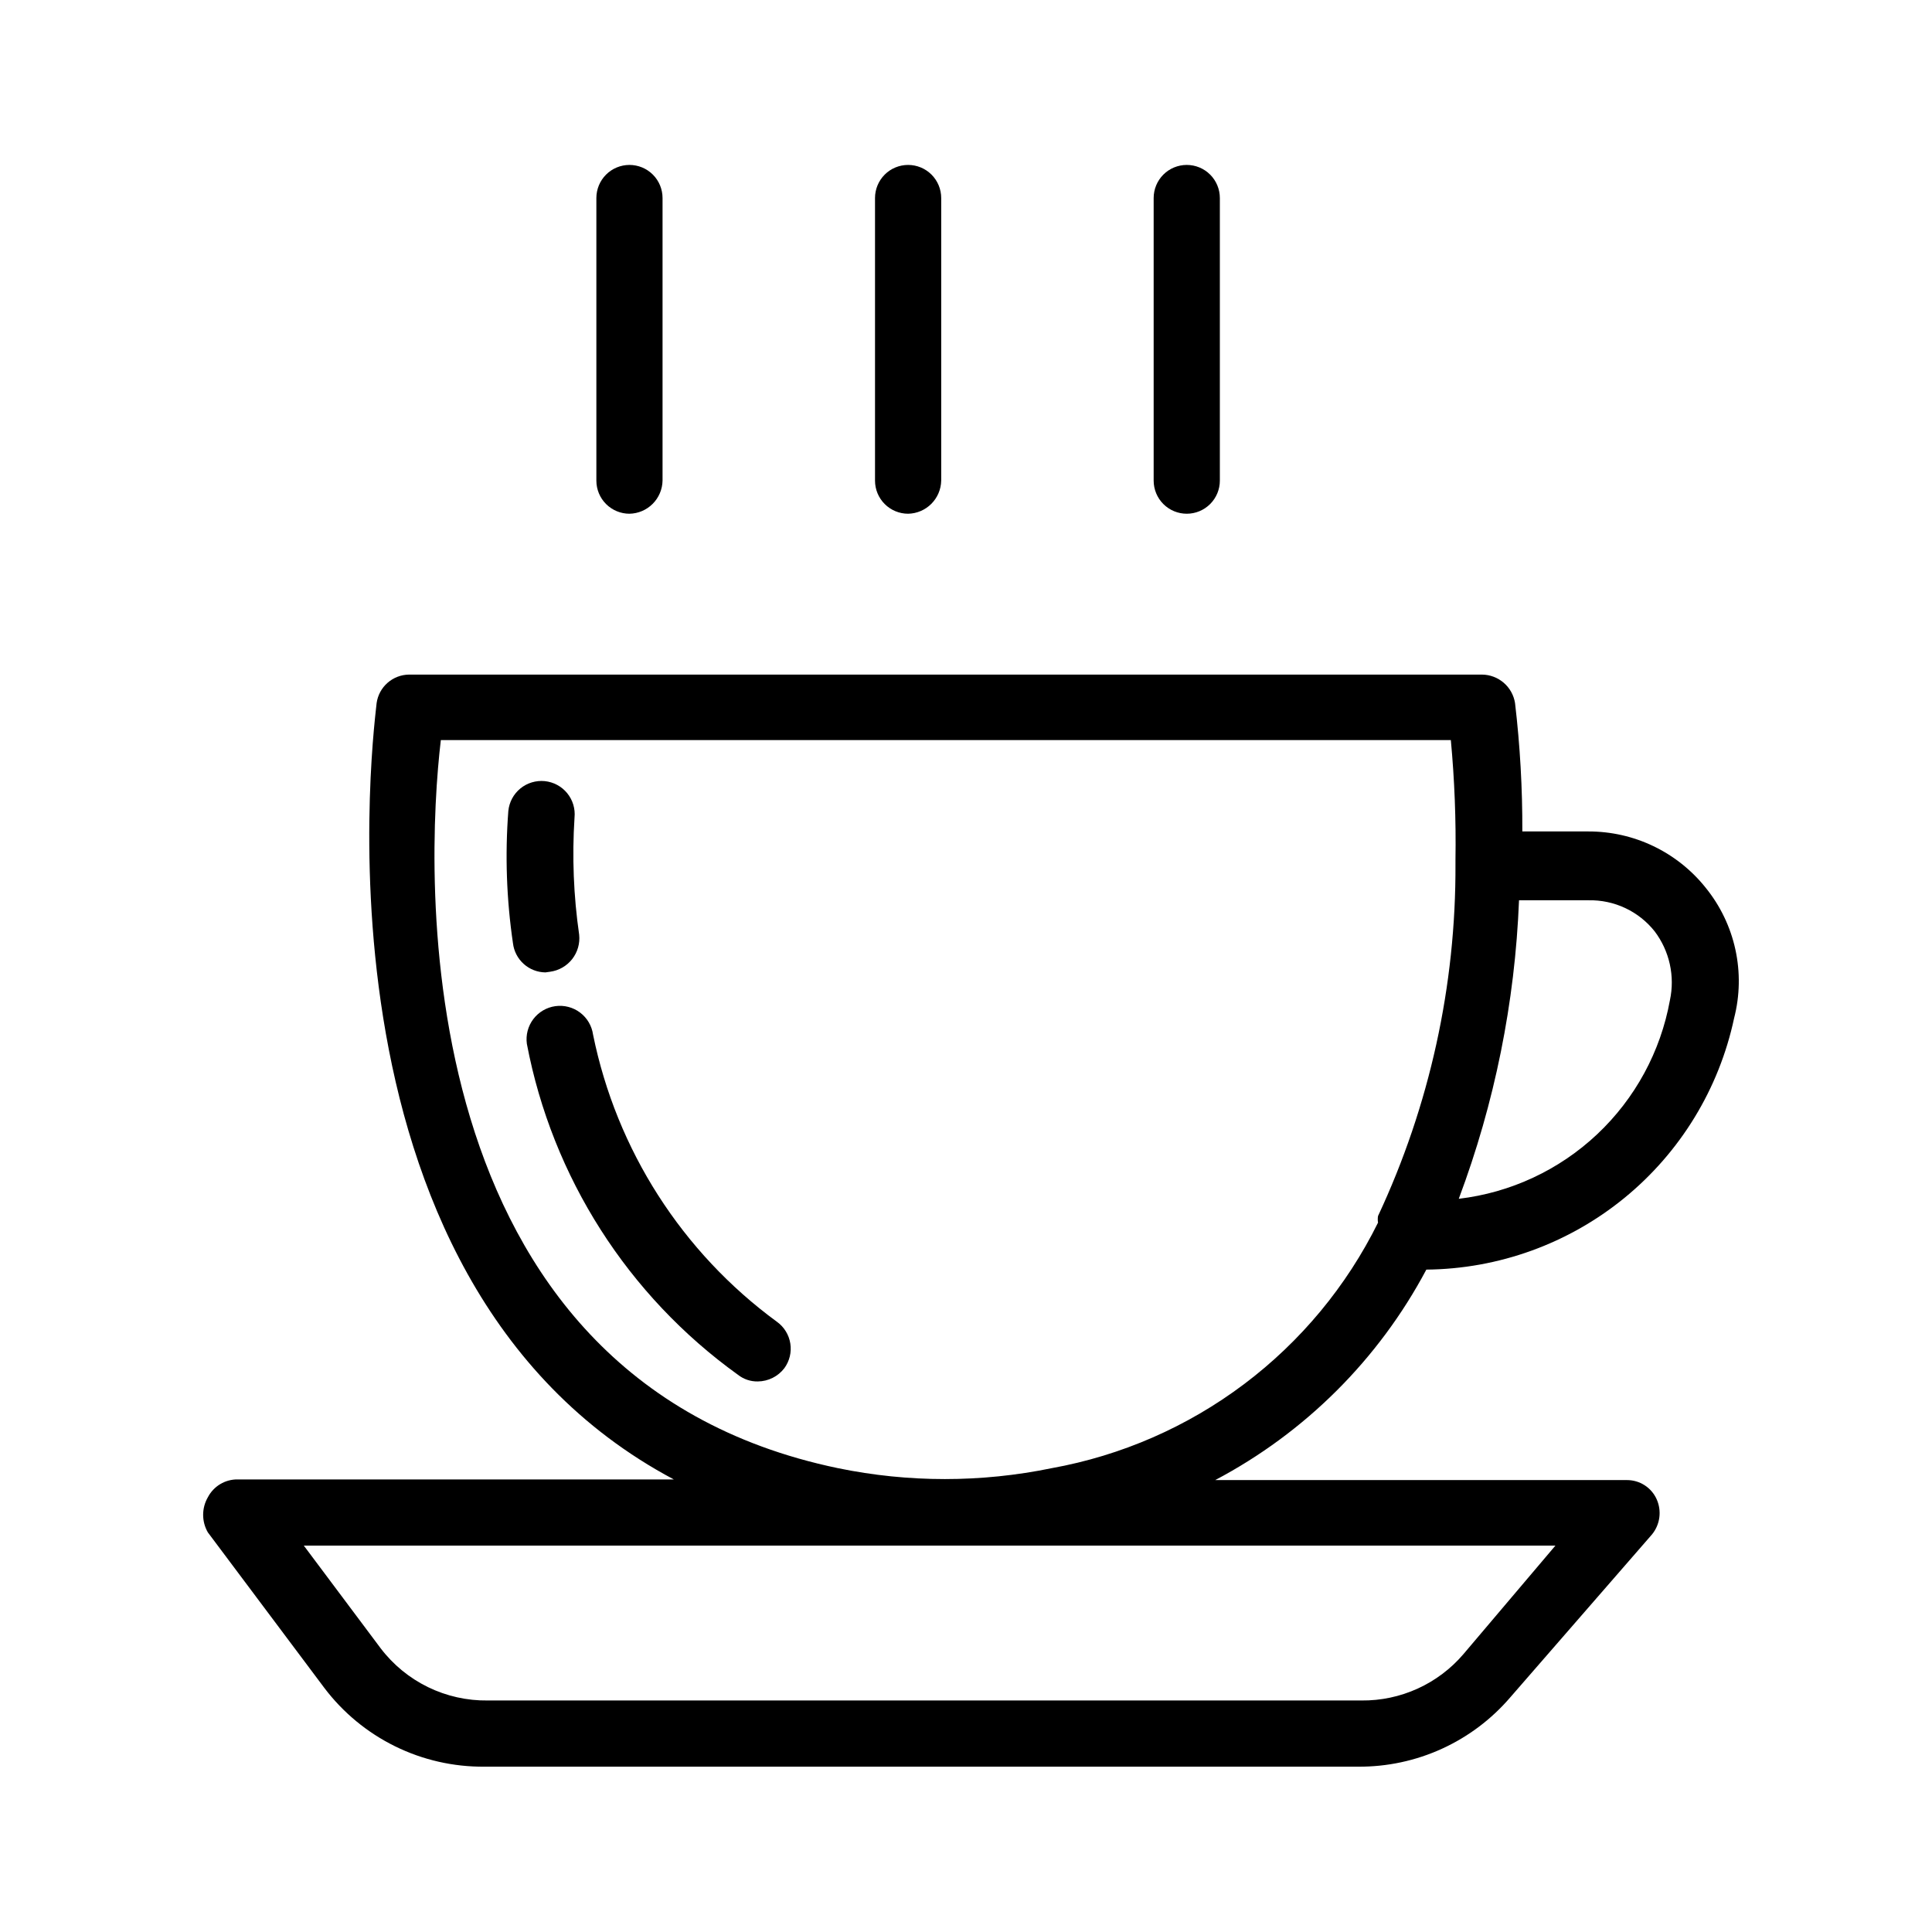
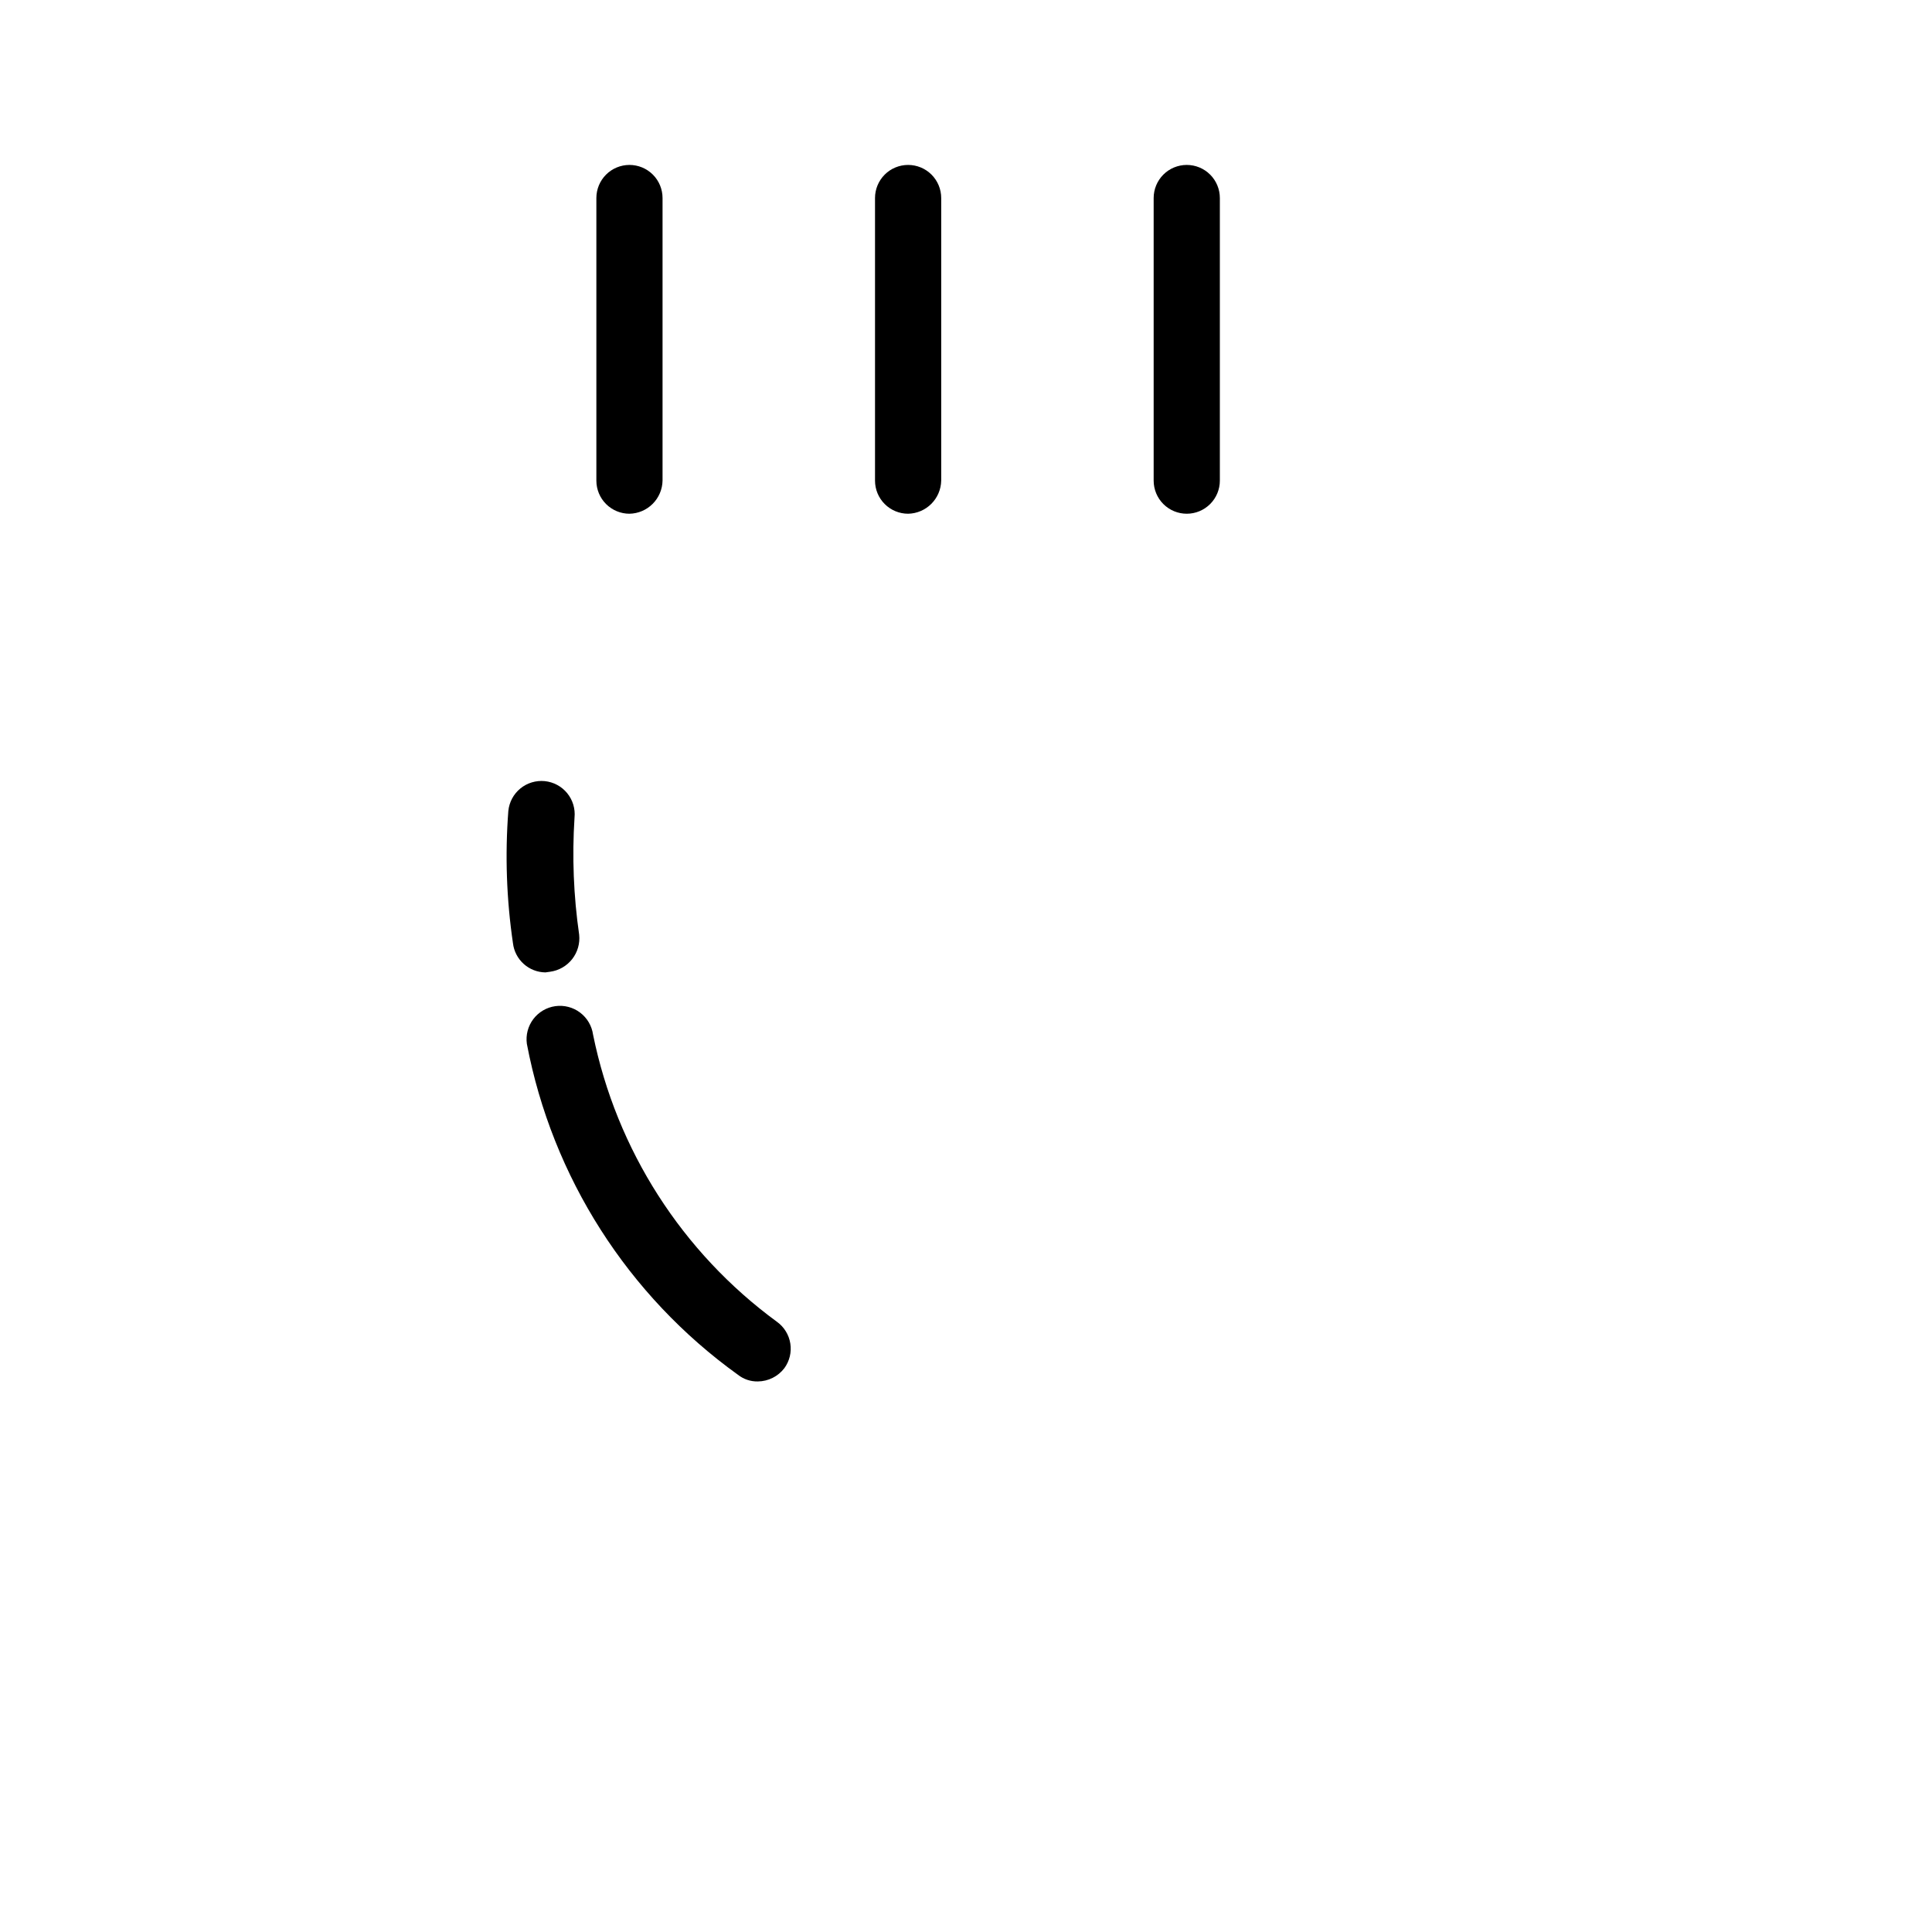
<svg xmlns="http://www.w3.org/2000/svg" width="150" height="150" viewBox="0 0 150 150" fill="none">
-   <path d="M132.427 68.922C131.337 67.556 129.953 66.455 128.378 65.698C126.803 64.942 125.078 64.551 123.331 64.554H118.193C118.206 61.222 118.018 57.893 117.627 54.585C117.53 53.972 117.218 53.413 116.748 53.009C116.277 52.604 115.679 52.38 115.058 52.375H31.759C31.144 52.381 30.552 52.608 30.09 53.013C29.628 53.418 29.327 53.976 29.241 54.585C29.241 55.047 22.92 99.24 52.314 114.862H18.45C17.974 114.856 17.505 114.983 17.097 115.228C16.689 115.473 16.356 115.827 16.137 116.25C15.898 116.664 15.772 117.133 15.772 117.611C15.772 118.089 15.898 118.559 16.137 118.973L25.181 131.049C26.633 132.968 28.514 134.521 30.674 135.583C32.833 136.645 35.211 137.186 37.617 137.164H105.449C107.693 137.179 109.913 136.704 111.954 135.772C113.996 134.84 115.809 133.474 117.268 131.769L128.265 119.127C128.571 118.751 128.766 118.297 128.83 117.816C128.893 117.336 128.822 116.846 128.624 116.404C128.425 115.958 128.1 115.579 127.69 115.315C127.279 115.05 126.8 114.911 126.312 114.913H94.349C101.327 111.232 107.038 105.539 110.741 98.572C116.351 98.52 121.776 96.557 126.12 93.007C130.464 89.457 133.468 84.532 134.637 79.045C135.085 77.302 135.119 75.479 134.735 73.721C134.351 71.963 133.561 70.319 132.427 68.922ZM113.619 128.428C112.643 129.57 111.429 130.483 110.061 131.105C108.694 131.726 107.207 132.041 105.705 132.025H37.874C36.266 132.047 34.674 131.692 33.228 130.987C31.783 130.281 30.522 129.247 29.549 127.966L23.588 120.001H120.762L113.619 128.428ZM81.656 113.988C76.181 115.117 70.533 115.117 65.058 113.988C31.245 106.948 33.044 67.431 34.226 57.462H112.643C112.931 60.554 113.052 63.659 113.002 66.763C113.002 66.763 113.002 66.763 113.002 67.072C113.048 76.517 110.994 85.855 106.99 94.41C106.961 94.58 106.961 94.754 106.99 94.924C104.55 99.859 100.987 104.154 96.588 107.465C92.188 110.776 87.074 113.01 81.656 113.988ZM129.652 77.658C128.931 81.644 126.949 85.294 123.998 88.069C121.047 90.845 117.283 92.599 113.259 93.074C116.045 85.648 117.624 77.823 117.936 69.898H123.331C124.316 69.876 125.293 70.083 126.185 70.502C127.076 70.921 127.859 71.541 128.47 72.313C129.039 73.067 129.439 73.934 129.643 74.857C129.847 75.779 129.85 76.734 129.652 77.658Z" fill="black" />
  <path d="M46.045 80.328C45.949 79.646 45.587 79.031 45.038 78.616C44.489 78.202 43.797 78.023 43.116 78.118C42.434 78.213 41.819 78.576 41.404 79.125C40.99 79.674 40.811 80.366 40.906 81.047C42.876 91.396 48.744 100.593 57.299 106.741C57.738 107.085 58.282 107.267 58.84 107.255C59.238 107.251 59.63 107.156 59.987 106.978C60.343 106.8 60.654 106.543 60.896 106.227C61.095 105.954 61.239 105.644 61.319 105.315C61.399 104.987 61.413 104.645 61.36 104.311C61.308 103.977 61.19 103.656 61.013 103.368C60.836 103.079 60.604 102.828 60.33 102.63C52.958 97.234 47.864 89.281 46.045 80.328ZM42.705 75.446C43.382 75.356 43.998 75.005 44.421 74.467C44.843 73.93 45.039 73.248 44.966 72.568C44.531 69.557 44.41 66.509 44.606 63.473C44.64 63.135 44.607 62.794 44.509 62.47C44.411 62.145 44.25 61.843 44.035 61.581C43.82 61.318 43.556 61.101 43.257 60.94C42.958 60.78 42.631 60.68 42.293 60.646C41.956 60.613 41.615 60.646 41.291 60.744C40.966 60.842 40.664 61.002 40.401 61.217C40.139 61.432 39.921 61.696 39.761 61.995C39.601 62.294 39.501 62.621 39.467 62.959C39.205 66.387 39.325 69.835 39.827 73.236C39.901 73.854 40.198 74.424 40.661 74.84C41.124 75.256 41.722 75.489 42.345 75.497L42.705 75.446ZM48.871 39.886C49.548 39.873 50.194 39.598 50.673 39.119C51.152 38.64 51.427 37.994 51.44 37.316V15.374C51.44 14.693 51.17 14.039 50.688 13.557C50.206 13.075 49.553 12.805 48.871 12.805C48.19 12.805 47.536 13.075 47.054 13.557C46.572 14.039 46.302 14.693 46.302 15.374V37.316C46.302 37.998 46.572 38.651 47.054 39.133C47.536 39.615 48.19 39.886 48.871 39.886ZM70.505 39.886C71.182 39.873 71.828 39.598 72.307 39.119C72.786 38.64 73.061 37.994 73.075 37.316V15.374C73.075 14.693 72.804 14.039 72.322 13.557C71.84 13.075 71.187 12.805 70.505 12.805C69.824 12.805 69.17 13.075 68.688 13.557C68.207 14.039 67.936 14.693 67.936 15.374V37.316C67.936 37.998 68.207 38.651 68.688 39.133C69.17 39.615 69.824 39.886 70.505 39.886ZM92.139 39.886C92.821 39.886 93.474 39.615 93.956 39.133C94.438 38.651 94.709 37.998 94.709 37.316V15.374C94.709 14.693 94.438 14.039 93.956 13.557C93.474 13.075 92.821 12.805 92.139 12.805C91.458 12.805 90.804 13.075 90.322 13.557C89.841 14.039 89.57 14.693 89.57 15.374V37.316C89.57 37.998 89.841 38.651 90.322 39.133C90.804 39.615 91.458 39.886 92.139 39.886Z" fill="black" />
</svg>